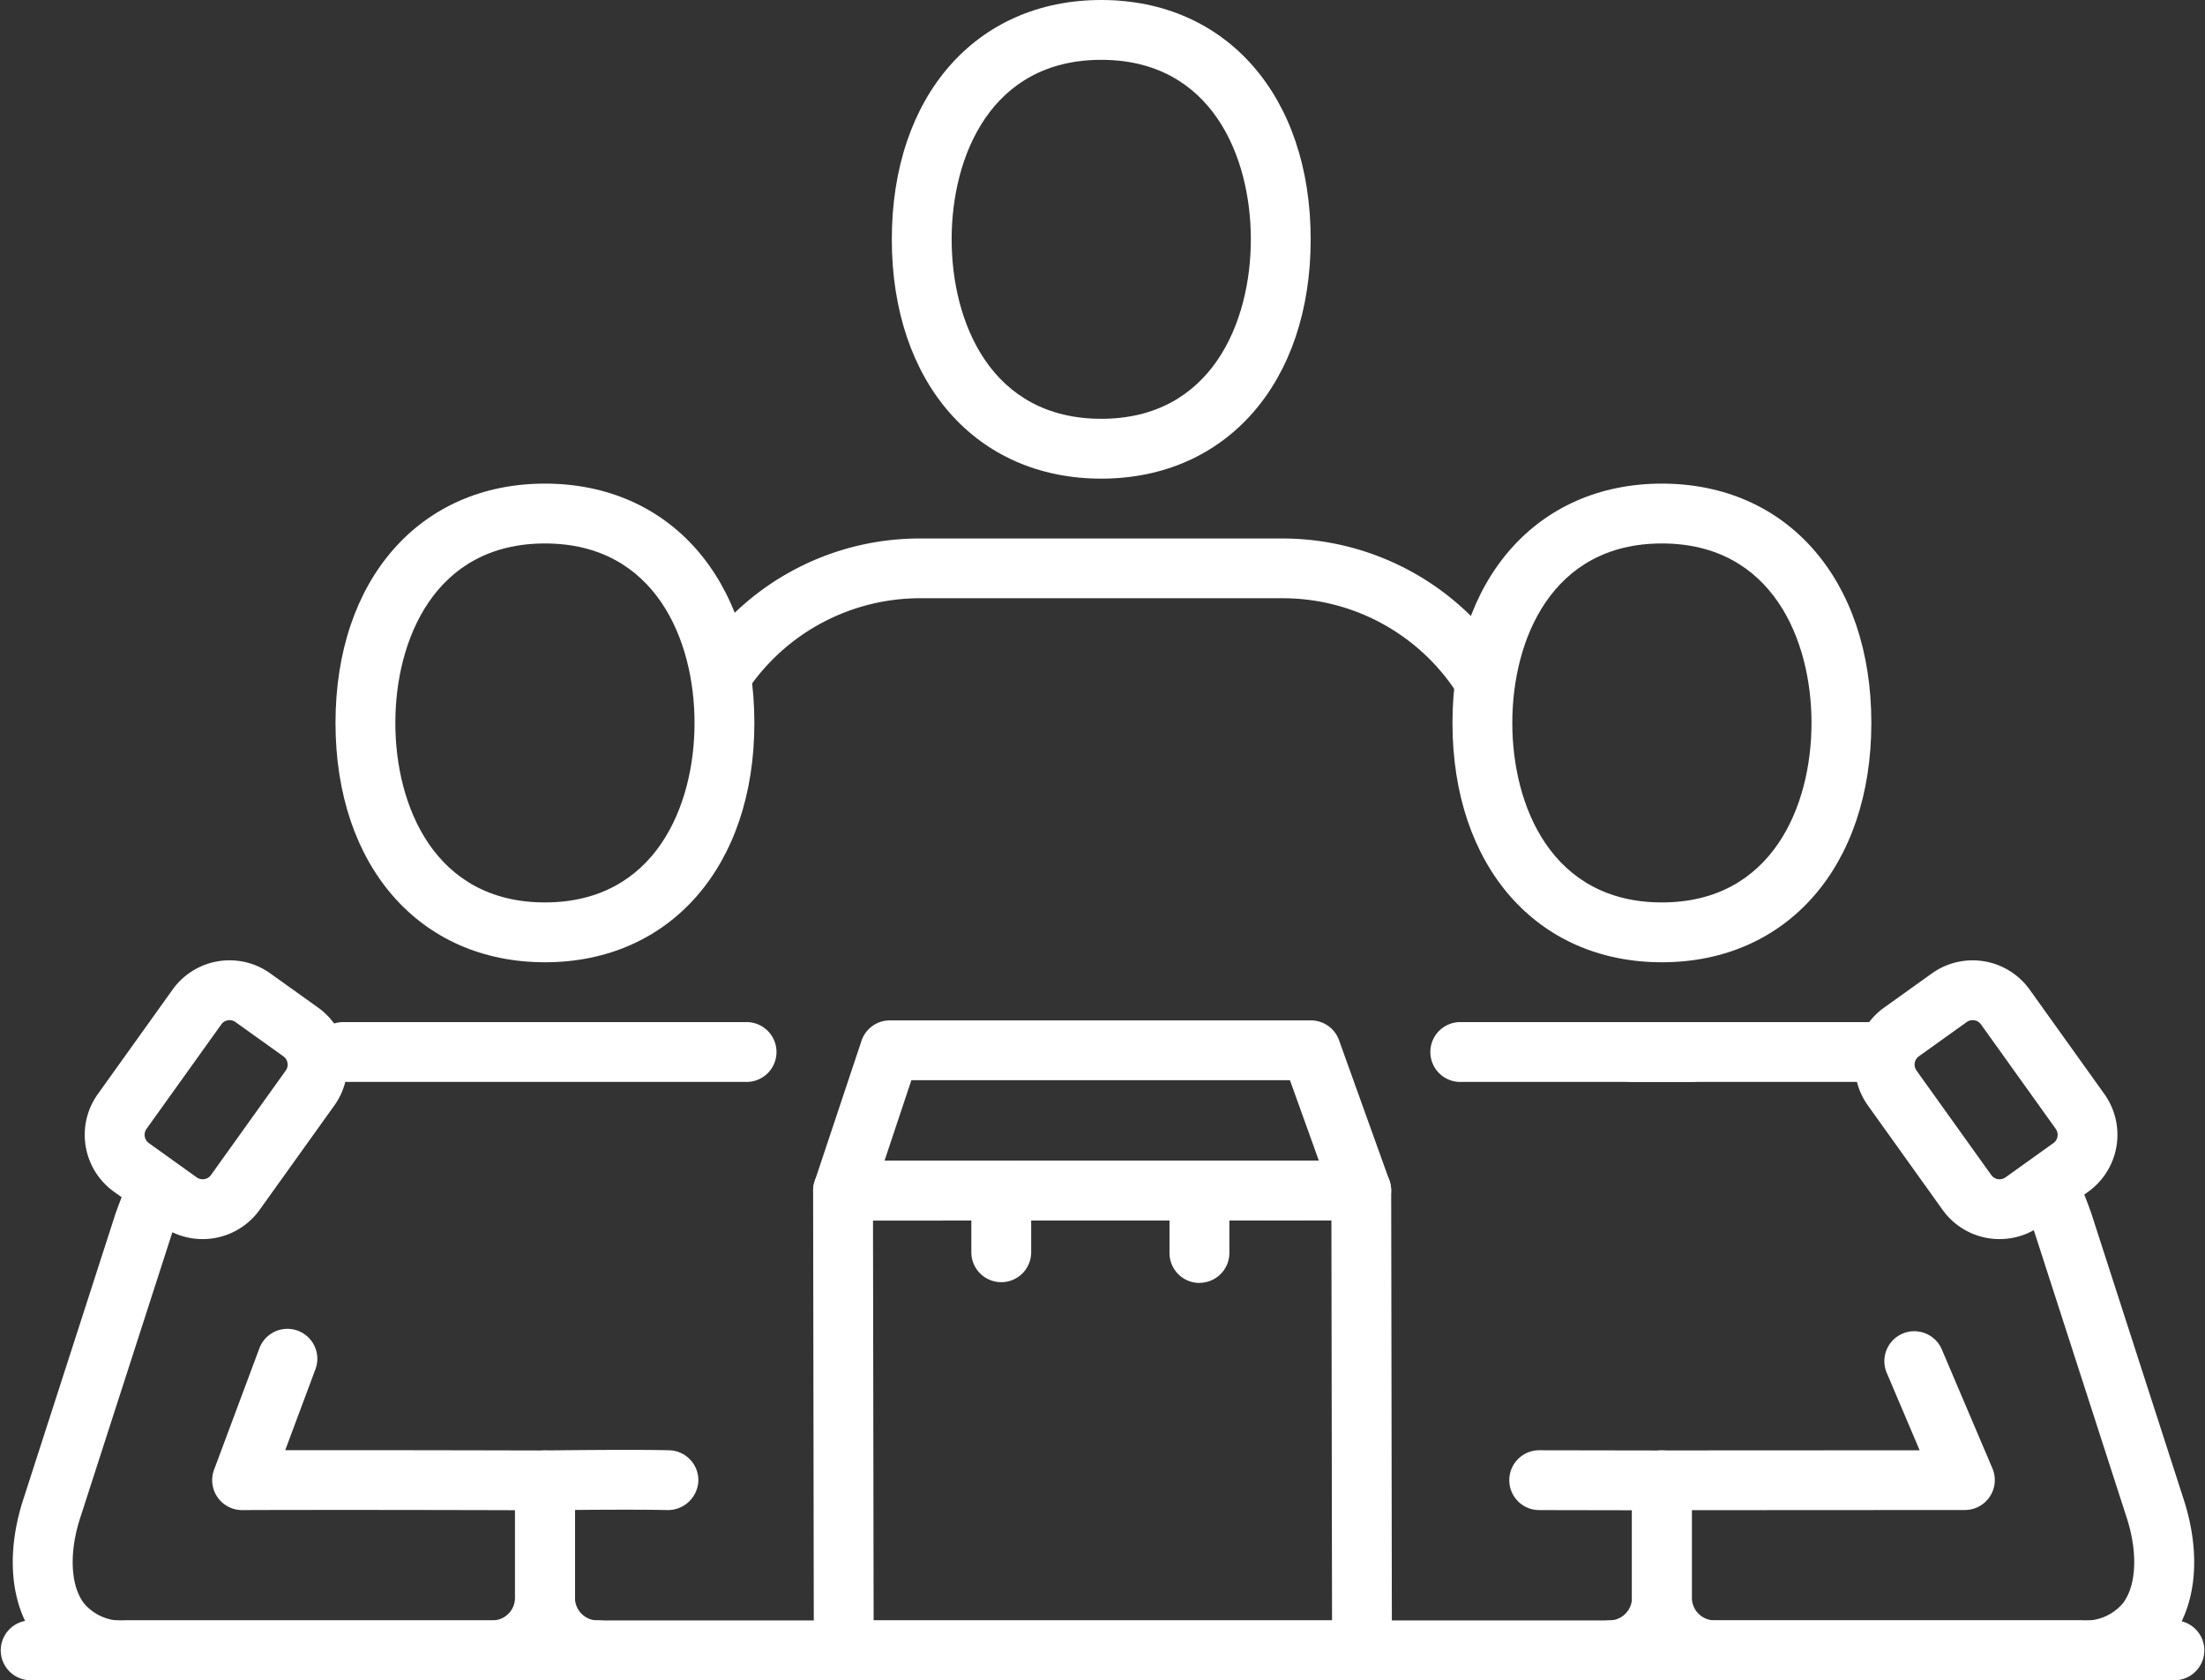
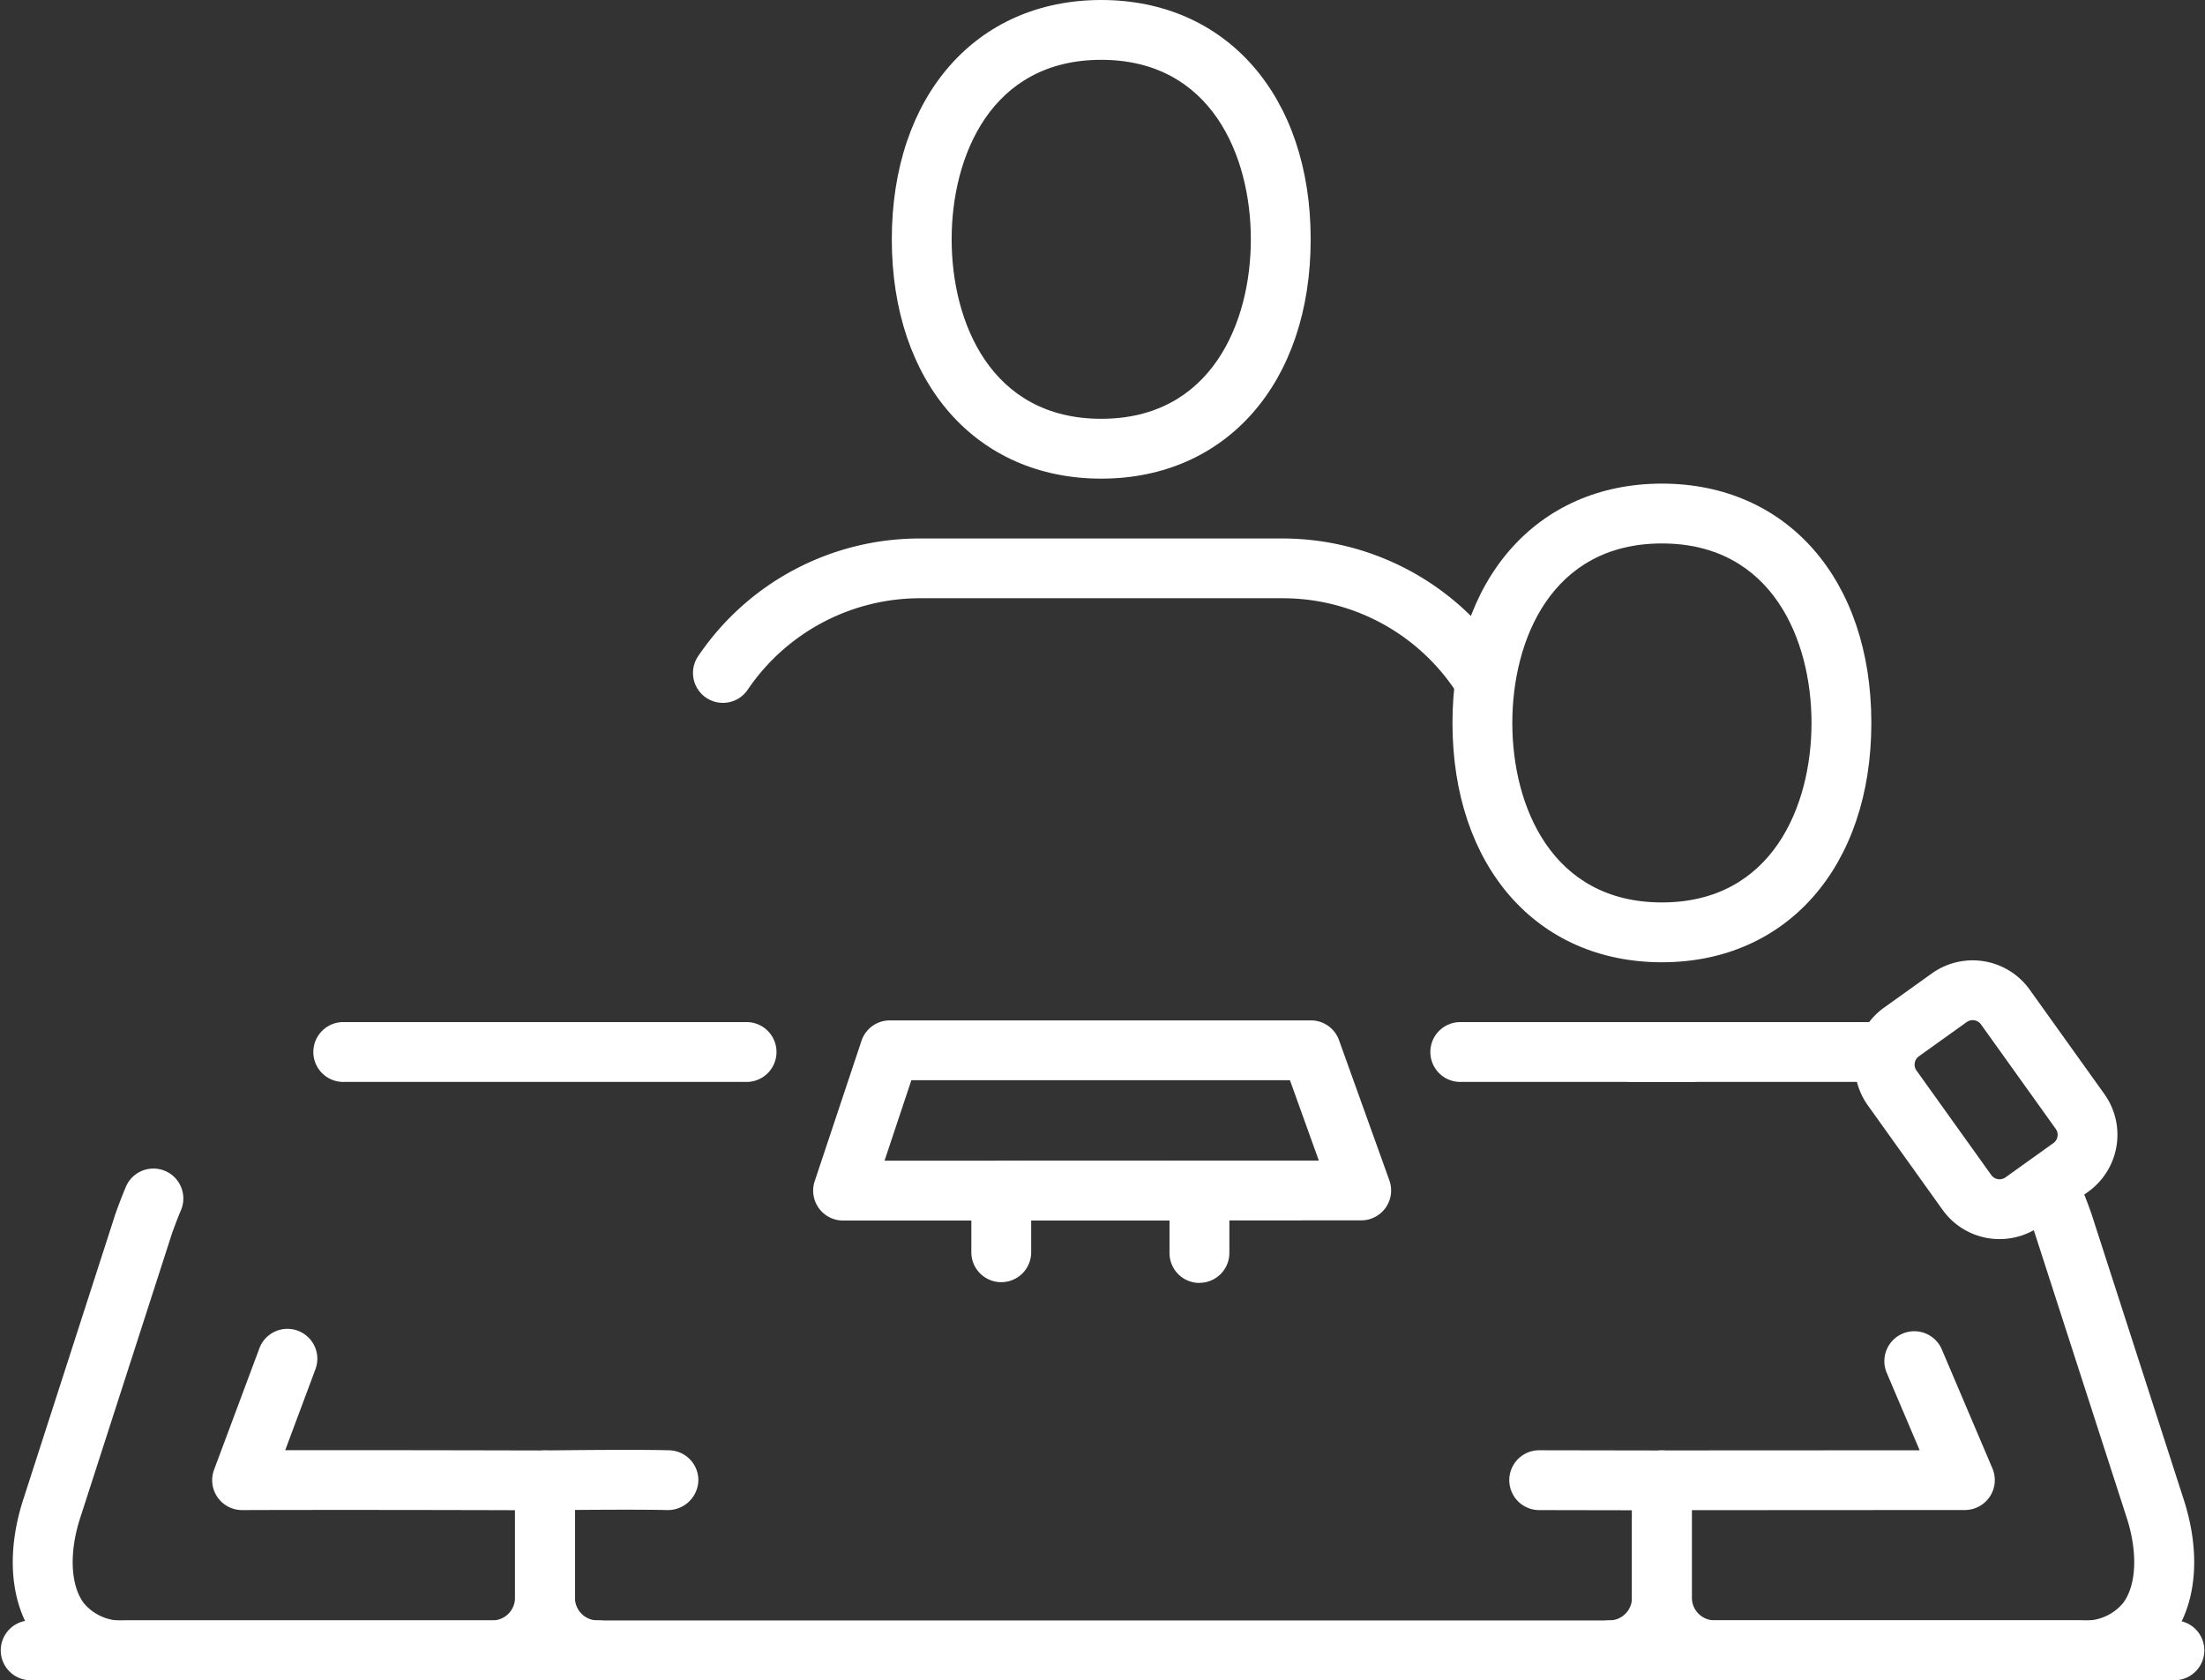
<svg xmlns="http://www.w3.org/2000/svg" id="Ecommerce_consulting_" data-name="Ecommerce consulting  " width="116.781" height="89" viewBox="0 0 116.781 89">
  <rect x="0" y="0" width="116.781" height="89" fill="#333333" stroke="none" />
  <defs>
    <clipPath id="clip-path">
      <rect id="Rectangle_140896" data-name="Rectangle 140896" width="116.781" height="89" fill="none" />
    </clipPath>
  </defs>
  <g id="Group_46485" data-name="Group 46485" clip-path="url(#clip-path)">
    <path id="Path_67003" data-name="Path 67003" d="M627.605,335.784a3.708,3.708,0,0,1-3.022-1.549l-3.959-5.534a3.714,3.714,0,0,1,.857-5.175l2.537-1.816a3.714,3.714,0,0,1,5.175.857l3.959,5.534a3.714,3.714,0,0,1-.857,5.175l-2.537,1.816h0a3.69,3.69,0,0,1-2.153.691m1.232-1.98h0Zm-2.66-9.616a.537.537,0,0,0-.314.1l-2.536,1.815a.541.541,0,0,0-.125.754l3.959,5.534a.542.542,0,0,0,.754.125l2.536-1.815a.541.541,0,0,0,.125-.754l-3.959-5.534a.54.54,0,0,0-.44-.225" transform="translate(-521.7 -270.151)" fill="#fff" />
    <path id="Path_67004" data-name="Path 67004" d="M127.854,344.834h-21.28a1.585,1.585,0,1,1,0-3.169h21.28a1.585,1.585,0,1,1,0,3.169" transform="translate(-88.354 -287.526)" fill="#fff" />
-     <path id="Path_67005" data-name="Path 67005" d="M123.231,187.018c-6.635,0-11.092-5.094-11.092-12.677s4.457-12.677,11.092-12.677,11.092,5.094,11.092,12.677-4.457,12.677-11.092,12.677m0-22.184c-5.848,0-7.923,5.121-7.923,9.507s2.075,9.507,7.923,9.507,7.923-5.121,7.923-9.507-2.075-9.507-7.923-9.507" transform="translate(-94.37 -136.048)" fill="#fff" />
    <path id="Path_67006" data-name="Path 67006" d="M176.507,496.862a4.374,4.374,0,0,1-4.368-4.368v-6.22a1.585,1.585,0,0,1,1.565-1.585c.188,0,4.658-.06,6.6-.008a1.584,1.584,0,0,1,1.544,1.624,1.614,1.614,0,0,1-1.624,1.543c-1.176-.029-3.4-.02-4.912-.006v4.651a1.2,1.2,0,0,0,1.2,1.2,1.585,1.585,0,1,1,0,3.169" transform="translate(-144.862 -407.862)" fill="#fff" />
    <path id="Path_67007" data-name="Path 67007" d="M29.664,417.734h-19.4A5.632,5.632,0,0,1,5.456,415.5c-1.313-1.791-1.554-4.437-.664-7.258l4.9-15.187c.187-.529.369-1,.559-1.453a1.584,1.584,0,1,1,2.923,1.224q-.251.6-.48,1.246L7.811,409.208c-.563,1.783-.487,3.481.2,4.421a2.585,2.585,0,0,0,2.252.935h19.4a1.2,1.2,0,0,0,1.2-1.2v-4.638c-2.984-.009-9.582-.023-14.454-.006h0a1.584,1.584,0,0,1-1.484-2.139l2.4-6.432a1.584,1.584,0,0,1,2.968,1.11l-1.6,4.288c6.236-.007,13.764.016,13.764.015a1.585,1.585,0,0,1,1.579,1.585v6.218a4.374,4.374,0,0,1-4.368,4.368" transform="translate(-3.587 -328.733)" fill="#fff" />
    <path id="Path_67008" data-name="Path 67008" d="M115.2,544.834H1.585a1.585,1.585,0,0,1,0-3.169H115.2a1.585,1.585,0,0,1,0,3.169" transform="translate(0 -455.834)" fill="#fff" />
    <path id="Path_67009" data-name="Path 67009" d="M540.223,344.834h-3.169a1.585,1.585,0,0,1,0-3.169h3.169a1.585,1.585,0,0,1,0,3.169" transform="translate(-450.62 -287.526)" fill="#fff" />
    <path id="Path_67010" data-name="Path 67010" d="M496.561,187.018c-6.635,0-11.092-5.094-11.092-12.677s4.457-12.677,11.092-12.677,11.092,5.094,11.092,12.677-4.457,12.677-11.092,12.677m0-22.184c-5.848,0-7.923,5.121-7.923,9.507s2.075,9.507,7.923,9.507,7.923-5.121,7.923-9.507-2.075-9.507-7.923-9.507" transform="translate(-408.543 -136.048)" fill="#fff" />
    <path id="Path_67011" data-name="Path 67011" d="M569.238,415.4h-19.4a4.374,4.374,0,0,1-4.368-4.368v-6.22a1.585,1.585,0,0,1,1.583-1.585l13.65-.007-1.742-4.1a1.585,1.585,0,1,1,2.917-1.241l2.679,6.3a1.585,1.585,0,0,1-1.458,2.205l-14.459.008v4.636a1.2,1.2,0,0,0,1.2,1.2h19.4a2.586,2.586,0,0,0,2.252-.935c.689-.94.764-2.638.2-4.43l-4.9-15.169c-.19-.532-.409-1.084-.641-1.608a1.585,1.585,0,1,1,2.9-1.286q.4.893.746,1.876l4.915,15.222c.894,2.83.652,5.476-.661,7.267a5.632,5.632,0,0,1-4.809,2.231" transform="translate(-459.035 -326.401)" fill="#fff" />
    <path id="Path_67012" data-name="Path 67012" d="M501.859,344.834H479.91a1.585,1.585,0,1,1,0-3.169h21.95a1.585,1.585,0,1,1,0,3.169" transform="translate(-402.531 -287.526)" fill="#fff" />
    <path id="Path_67013" data-name="Path 67013" d="M509.555,496.971a1.585,1.585,0,0,1,0-3.169,1.2,1.2,0,0,0,1.2-1.2v-4.635l-4.954-.009a1.585,1.585,0,0,1,0-3.169h0l6.536.011a1.585,1.585,0,0,1,1.582,1.585V492.6a4.374,4.374,0,0,1-4.368,4.368" transform="translate(-424.321 -407.971)" fill="#fff" />
-     <path id="Path_67014" data-name="Path 67014" d="M34.557,335.771a3.691,3.691,0,0,1-2.153-.691h0l-2.537-1.816a3.709,3.709,0,0,1-.857-5.175l3.96-5.534a3.709,3.709,0,0,1,5.174-.858l2.538,1.816a3.716,3.716,0,0,1,.858,5.176l-3.961,5.533a3.708,3.708,0,0,1-3.021,1.549m-.309-3.269a.541.541,0,0,0,.754-.125l3.96-5.534a.542.542,0,0,0-.125-.754L36.3,324.275a.539.539,0,0,0-.4-.094.532.532,0,0,0-.35.218l-3.961,5.534a.54.54,0,0,0,.125.754Z" transform="translate(-23.829 -270.138)" fill="#fff" />
    <path id="Path_67015" data-name="Path 67015" d="M309.168,25.353c-6.635,0-11.092-5.094-11.092-12.677S302.533,0,309.168,0,320.26,5.094,320.26,12.677,315.8,25.353,309.168,25.353m0-22.184c-5.848,0-7.923,5.121-7.923,9.507s2.075,9.507,7.923,9.507,7.923-5.121,7.923-9.507-2.075-9.507-7.923-9.507" transform="translate(-250.844)" fill="#fff" />
    <path id="Path_67016" data-name="Path 67016" d="M273.285,188.71a1.584,1.584,0,0,1-1.315-.7,10.984,10.984,0,0,0-9.111-4.845h-19.12a11.031,11.031,0,0,0-9.217,4.844,1.584,1.584,0,0,1-2.626-1.773A14.146,14.146,0,0,1,243.633,180h19.121a14.2,14.2,0,0,1,11.842,6.239,1.585,1.585,0,0,1-1.311,2.472" transform="translate(-194.922 -151.477)" fill="#fff" />
-     <path id="Path_67017" data-name="Path 67017" d="M300.837,415.467H273.39a1.585,1.585,0,0,1-1.585-1.582l-.038-24.349a1.584,1.584,0,0,1,1.584-1.587l27.447-.01h0a1.585,1.585,0,0,1,1.585,1.582l.038,24.359a1.585,1.585,0,0,1-1.585,1.587M274.972,412.3H299.25l-.033-21.189-24.278.009Z" transform="translate(-228.703 -326.467)" fill="#fff" />
    <path id="Path_67018" data-name="Path 67018" d="M273.352,351.692a1.585,1.585,0,0,1-1.5-2.086l2.478-7.434a1.584,1.584,0,0,1,1.5-1.083h22.3a1.583,1.583,0,0,1,1.491,1.049l2.666,7.424a1.584,1.584,0,0,1-1.49,2.12l-27.447.01Zm3.62-7.434-1.421,4.264,23-.009-1.529-4.255Z" transform="translate(-228.704 -287.041)" fill="#fff" />
    <path id="Path_67019" data-name="Path 67019" d="M336.743,394.475a1.585,1.585,0,0,1-1.585-1.585v-1.719h-7.326v1.719a1.585,1.585,0,0,1-3.169,0v-3.3A1.585,1.585,0,0,1,326.249,388h10.495a1.585,1.585,0,0,1,1.585,1.585v3.3a1.585,1.585,0,0,1-1.585,1.585" transform="translate(-273.219 -326.52)" fill="#fff" />
  </g>
</svg>